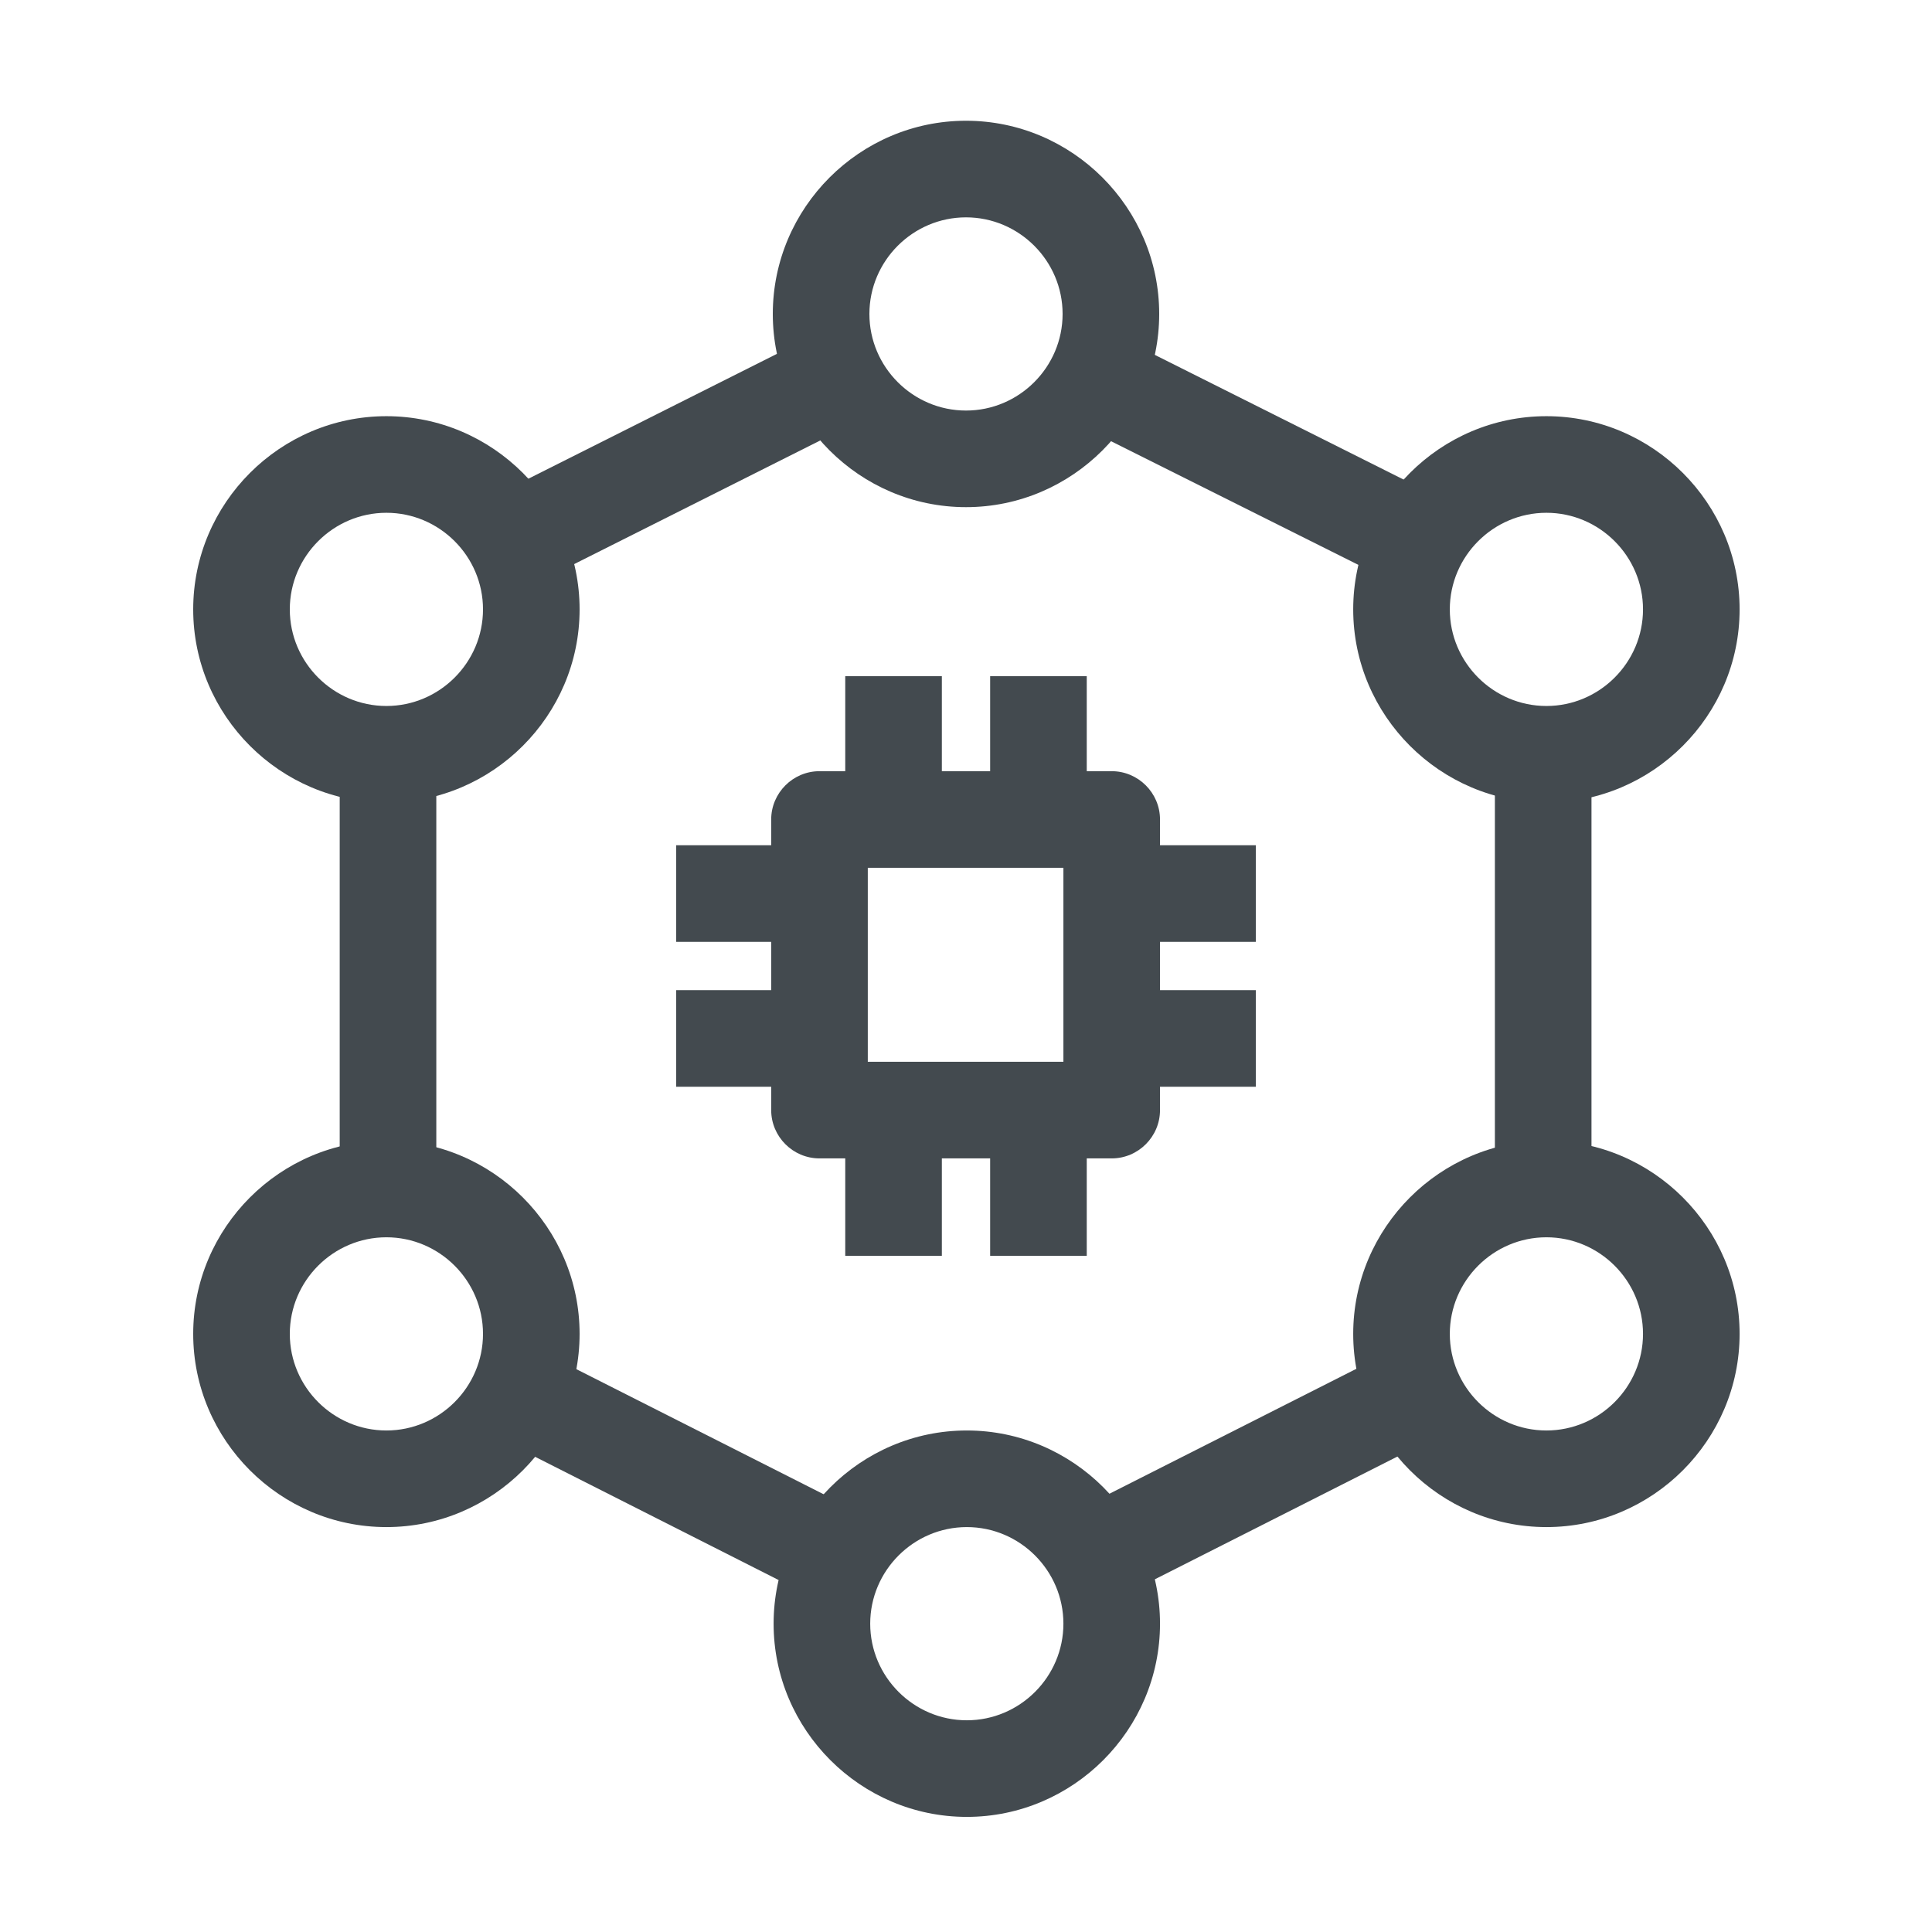
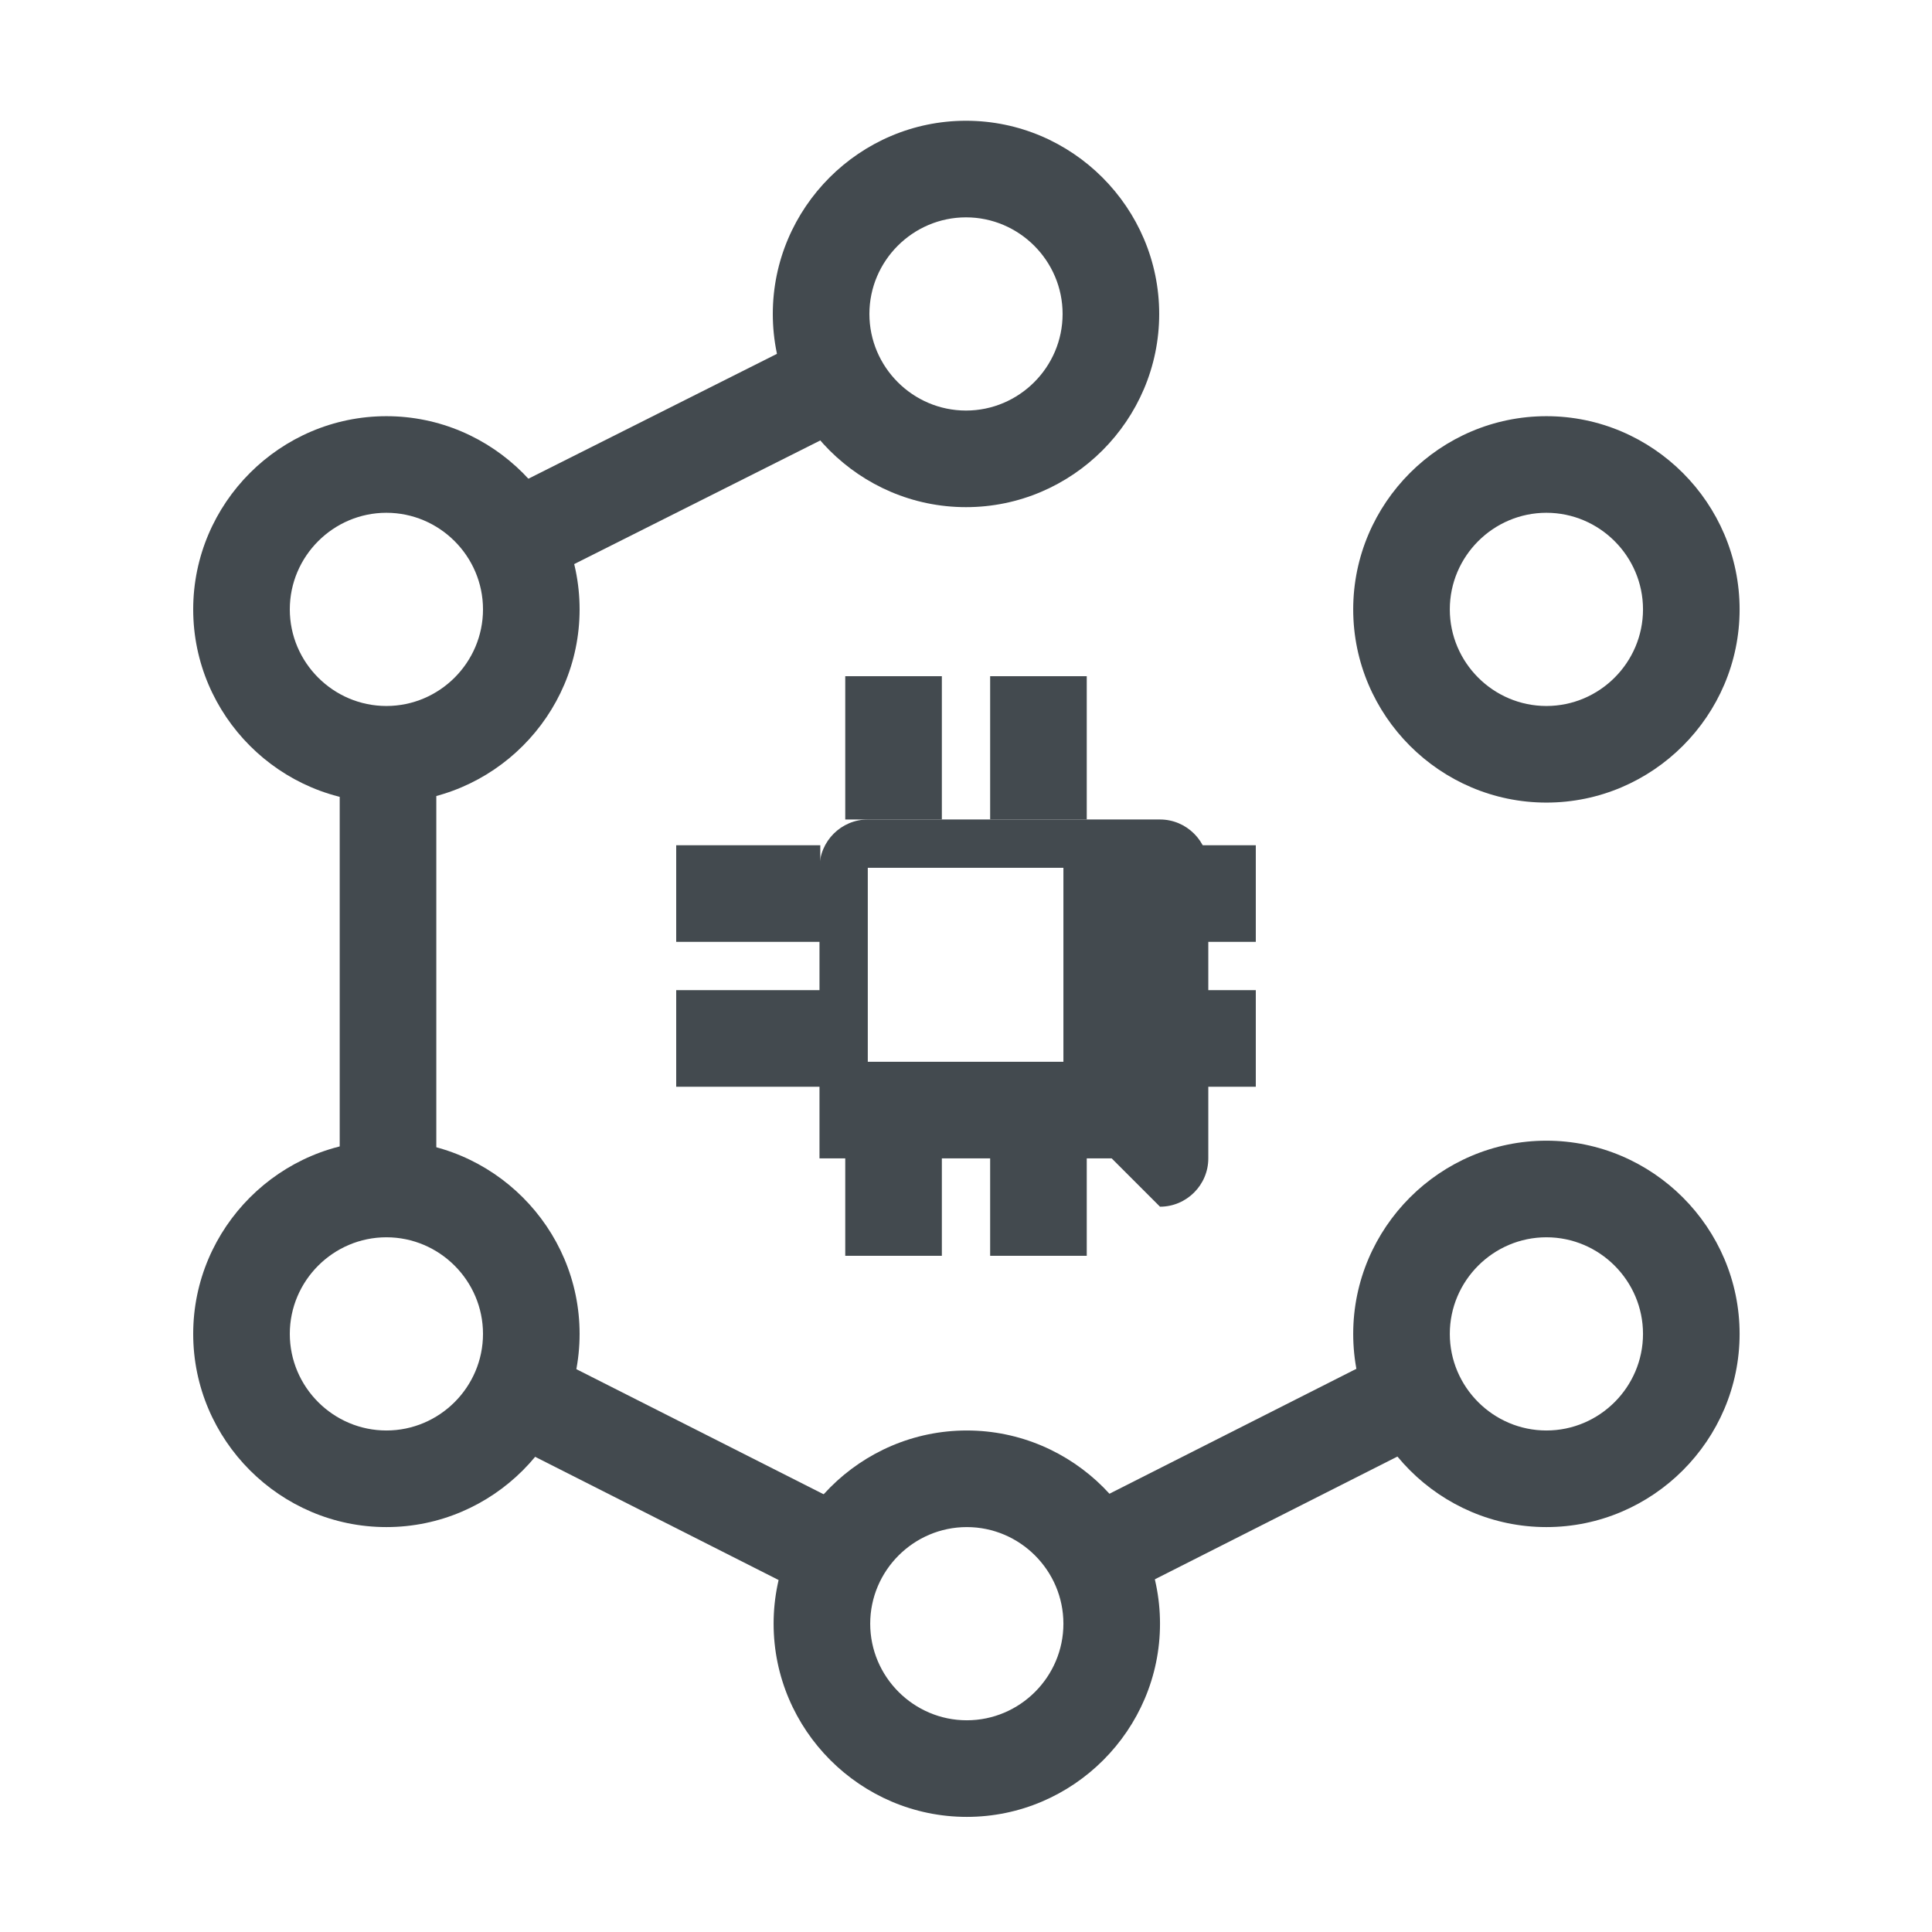
<svg xmlns="http://www.w3.org/2000/svg" id="OUTLINE" viewBox="0 0 24 24">
  <defs>
    <style>
      .cls-1 {
        fill: #434a4f;
      }
    </style>
  </defs>
  <path class="cls-1" d="m12,6.3c-1.32,0-2.4-1.08-2.4-2.4s1.08-2.4,2.4-2.4,2.4,1.08,2.4,2.4-1.08,2.4-2.4,2.4Zm0-3.6c-.66,0-1.2.54-1.2,1.2s.54,1.2,1.2,1.2,1.2-.54,1.2-1.2-.54-1.2-1.2-1.2Z" />
  <path class="cls-1" d="m12.01,22.57c-1.32,0-2.4-1.08-2.4-2.4s1.08-2.4,2.4-2.4,2.4,1.08,2.4,2.4-1.08,2.4-2.4,2.4Zm0-3.6c-.66,0-1.2.54-1.2,1.2s.54,1.2,1.2,1.2,1.2-.54,1.2-1.2-.54-1.2-1.2-1.2Z" />
  <path class="cls-1" d="m19.21,9.97c-1.32,0-2.4-1.08-2.4-2.4s1.08-2.4,2.4-2.4,2.4,1.08,2.4,2.4-1.08,2.4-2.4,2.4Zm0-3.6c-.66,0-1.2.54-1.2,1.2s.54,1.2,1.2,1.2,1.2-.54,1.2-1.2-.54-1.2-1.2-1.2Z" />
  <path class="cls-1" d="m4.8,9.97c-1.32,0-2.4-1.08-2.4-2.4s1.08-2.4,2.4-2.4,2.4,1.08,2.4,2.4-1.08,2.4-2.4,2.4Zm0-3.6c-.66,0-1.2.54-1.2,1.2s.54,1.2,1.2,1.2,1.2-.54,1.2-1.2-.54-1.2-1.2-1.2Z" />
  <path class="cls-1" d="m19.21,18.97c-1.32,0-2.4-1.08-2.4-2.4s1.08-2.4,2.4-2.4,2.4,1.08,2.4,2.4-1.08,2.4-2.4,2.4Zm0-3.6c-.66,0-1.2.54-1.2,1.2s.54,1.2,1.2,1.2,1.2-.54,1.2-1.2-.54-1.2-1.2-1.2Z" />
  <g>
    <path class="cls-1" d="m4.8,14.77c.22,0,.43.05.62.12v-5.63c-.19.07-.4.12-.62.12-.2,0-.4-.04-.58-.1v5.61c.18-.06.37-.1.58-.1Z" />
    <path class="cls-1" d="m6.57,7.29l4.18-2.1c-.29-.28-.48-.65-.53-1.08l-4.22,2.12c.3.27.51.64.57,1.06Z" />
-     <path class="cls-1" d="m13.24,5.2l4.2,2.1c.06-.42.27-.79.56-1.06l-4.23-2.12c-.05.42-.24.8-.53,1.07Z" />
    <path class="cls-1" d="m17.43,16.71l-4.21,2.13c.3.27.5.64.57,1.06l4.13-2.09c-.28-.29-.45-.67-.49-1.1Z" />
    <path class="cls-1" d="m10.8,18.85l-4.21-2.13c-.04.42-.21.81-.49,1.1l4.15,2.1c.06-.42.26-.79.56-1.06Z" />
-     <path class="cls-1" d="m19.21,9.37c-.23,0-.44-.05-.64-.12v5.64c.2-.08.41-.12.64-.12.2,0,.38.04.56.1v-5.6c-.18.06-.36.1-.56.1Z" />
  </g>
  <path class="cls-1" d="m4.8,18.97c-1.32,0-2.4-1.08-2.4-2.4s1.08-2.4,2.4-2.4,2.4,1.08,2.4,2.4-1.08,2.4-2.4,2.4Zm0-3.6c-.66,0-1.2.54-1.2,1.2s.54,1.2,1.2,1.2,1.2-.54,1.2-1.2-.54-1.2-1.2-1.2Z" />
-   <path class="cls-1" d="m13.81,14.39h-3.63c-.33,0-.6-.27-.6-.6v-3.61c0-.33.27-.6.6-.6h3.63c.33,0,.6.27.6.6v3.61c0,.33-.27.6-.6.6Zm-3.03-1.2h2.43v-2.41h-2.43v2.41Z" />
+   <path class="cls-1" d="m13.81,14.39h-3.63v-3.61c0-.33.27-.6.6-.6h3.63c.33,0,.6.27.6.6v3.61c0,.33-.27.6-.6.6Zm-3.03-1.2h2.43v-2.41h-2.43v2.41Z" />
  <g>
    <rect class="cls-1" x="10.5" y="8.4" width="1.2" height="1.78" />
    <rect class="cls-1" x="8.4" y="10.5" width="1.79" height="1.2" />
    <rect class="cls-1" x="13.81" y="10.5" width="1.79" height="1.2" />
    <rect class="cls-1" x="12.3" y="8.4" width="1.2" height="1.78" />
    <rect class="cls-1" x="8.4" y="12.3" width="1.79" height="1.2" />
    <rect class="cls-1" x="13.81" y="12.3" width="1.79" height="1.2" />
    <rect class="cls-1" x="12.3" y="13.79" width="1.2" height="1.81" />
    <rect class="cls-1" x="10.5" y="13.79" width="1.2" height="1.81" />
  </g>
</svg>